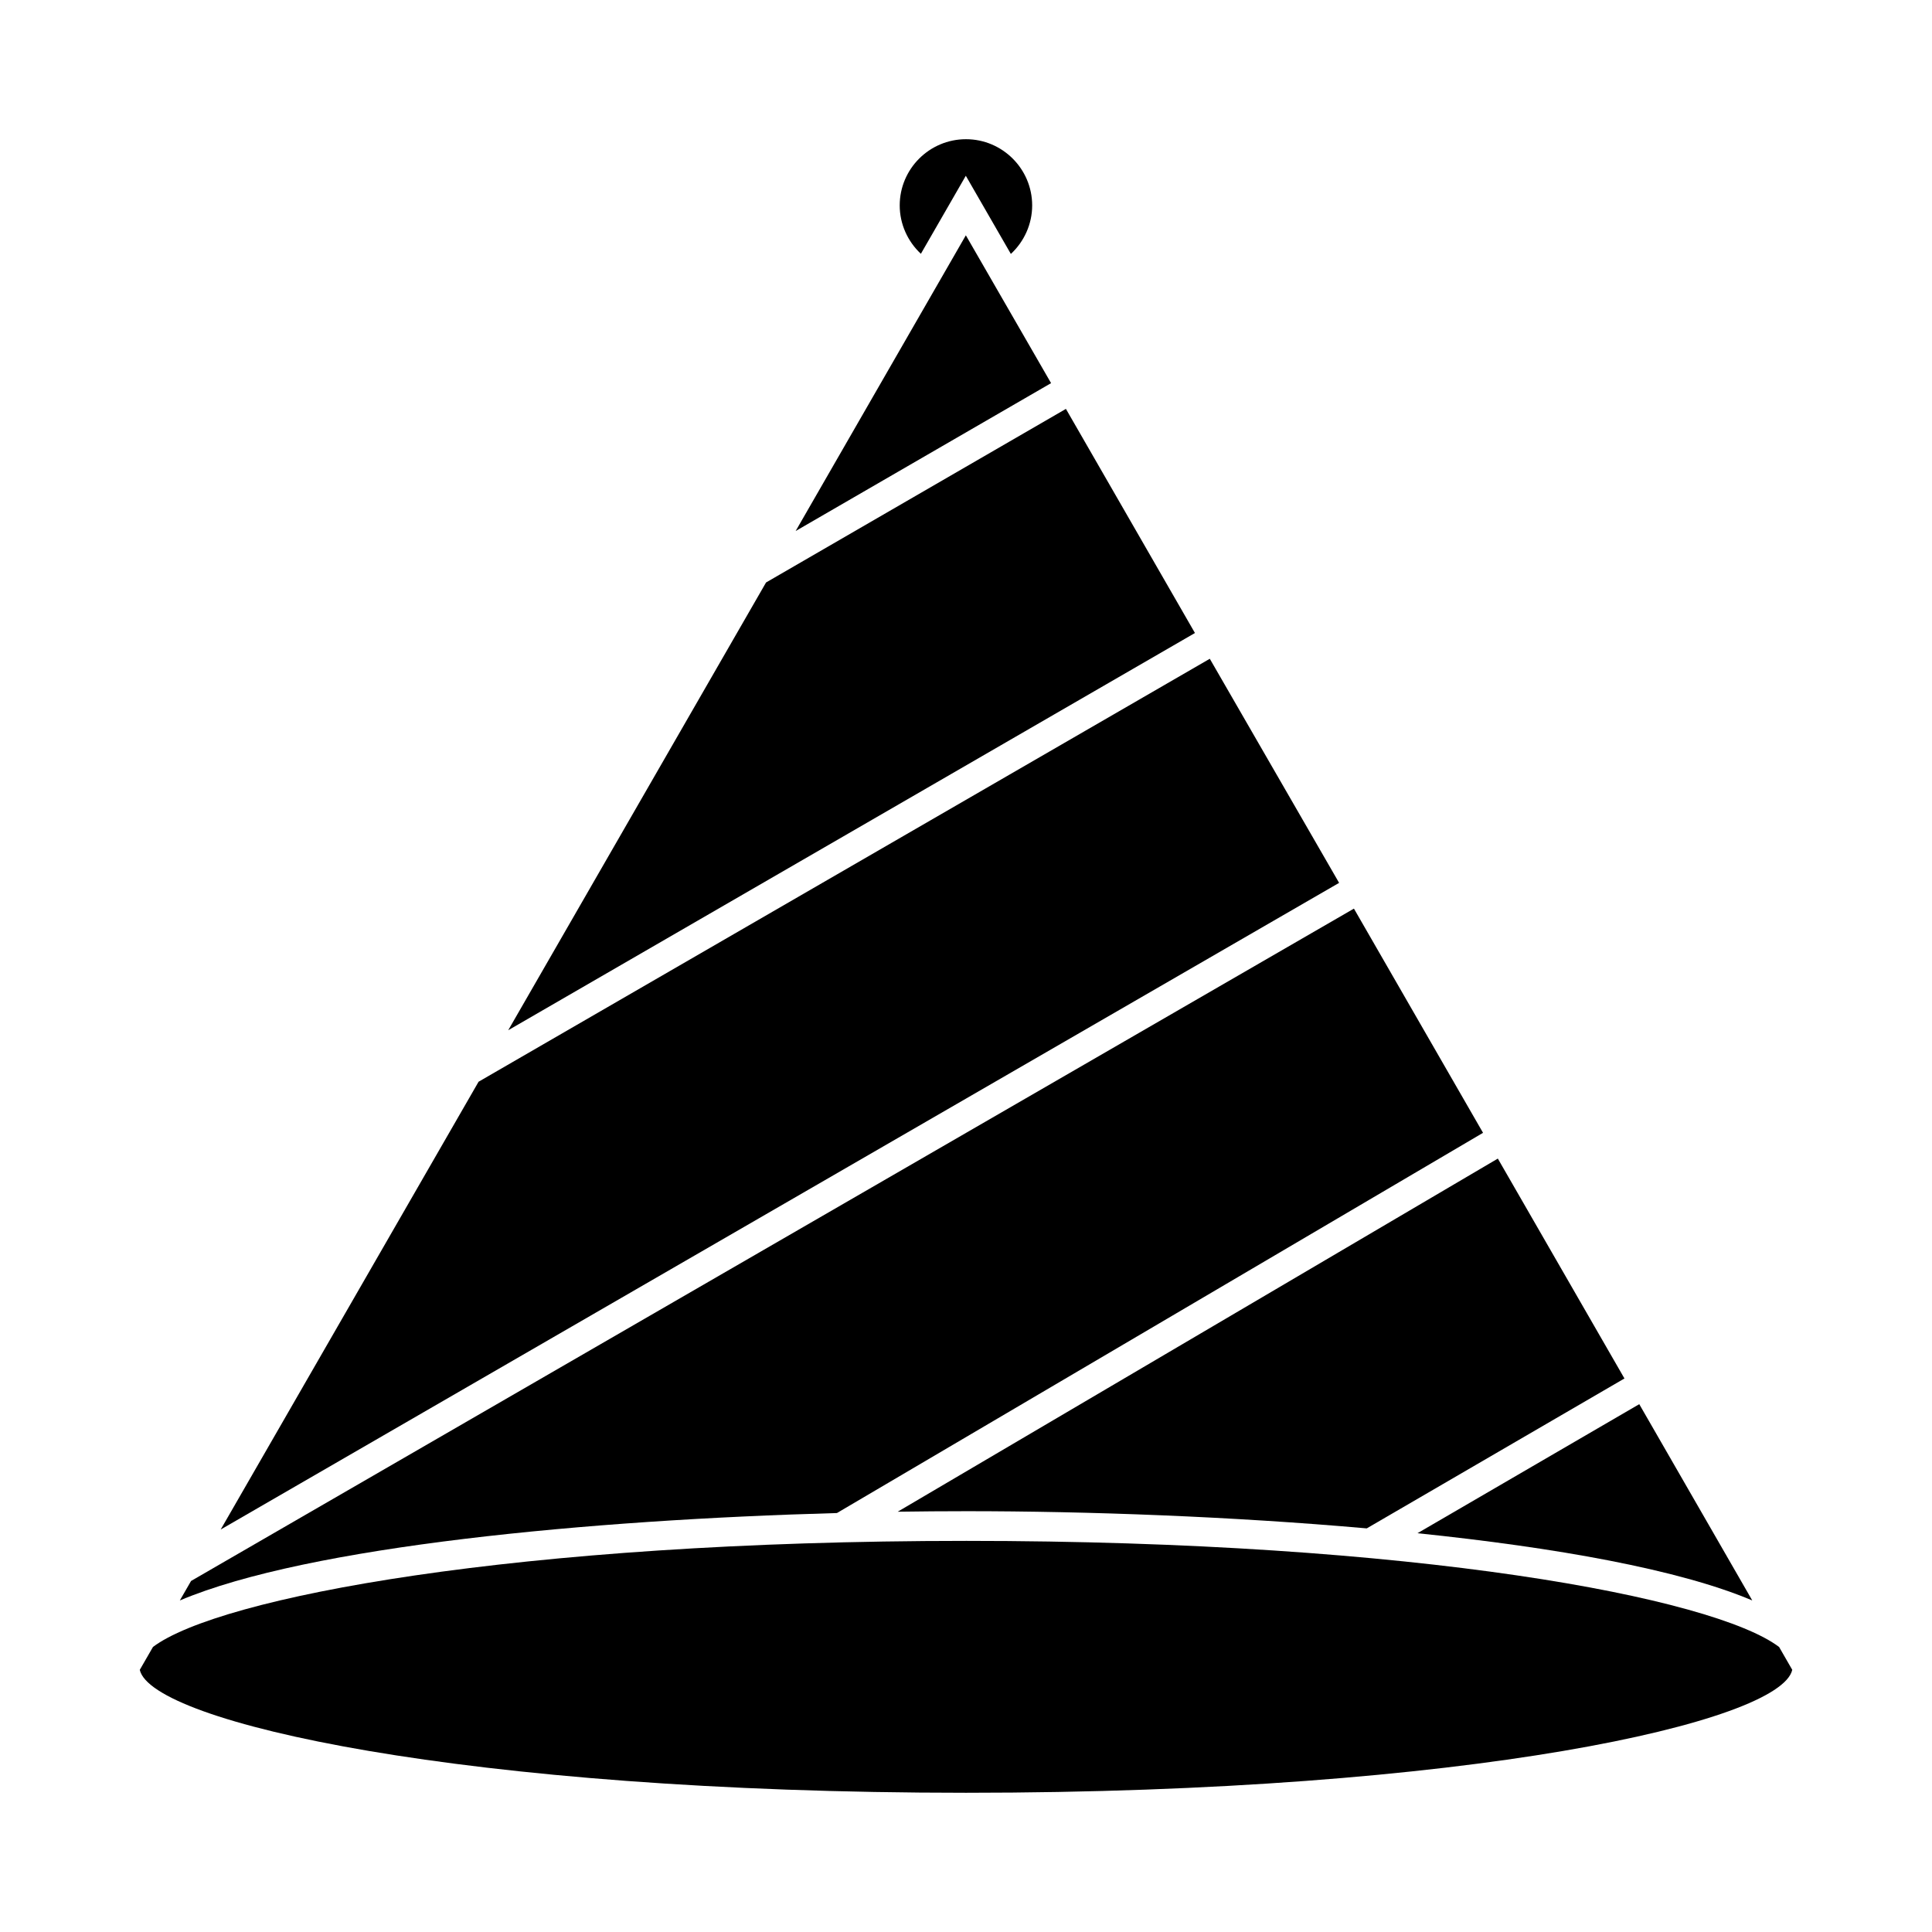
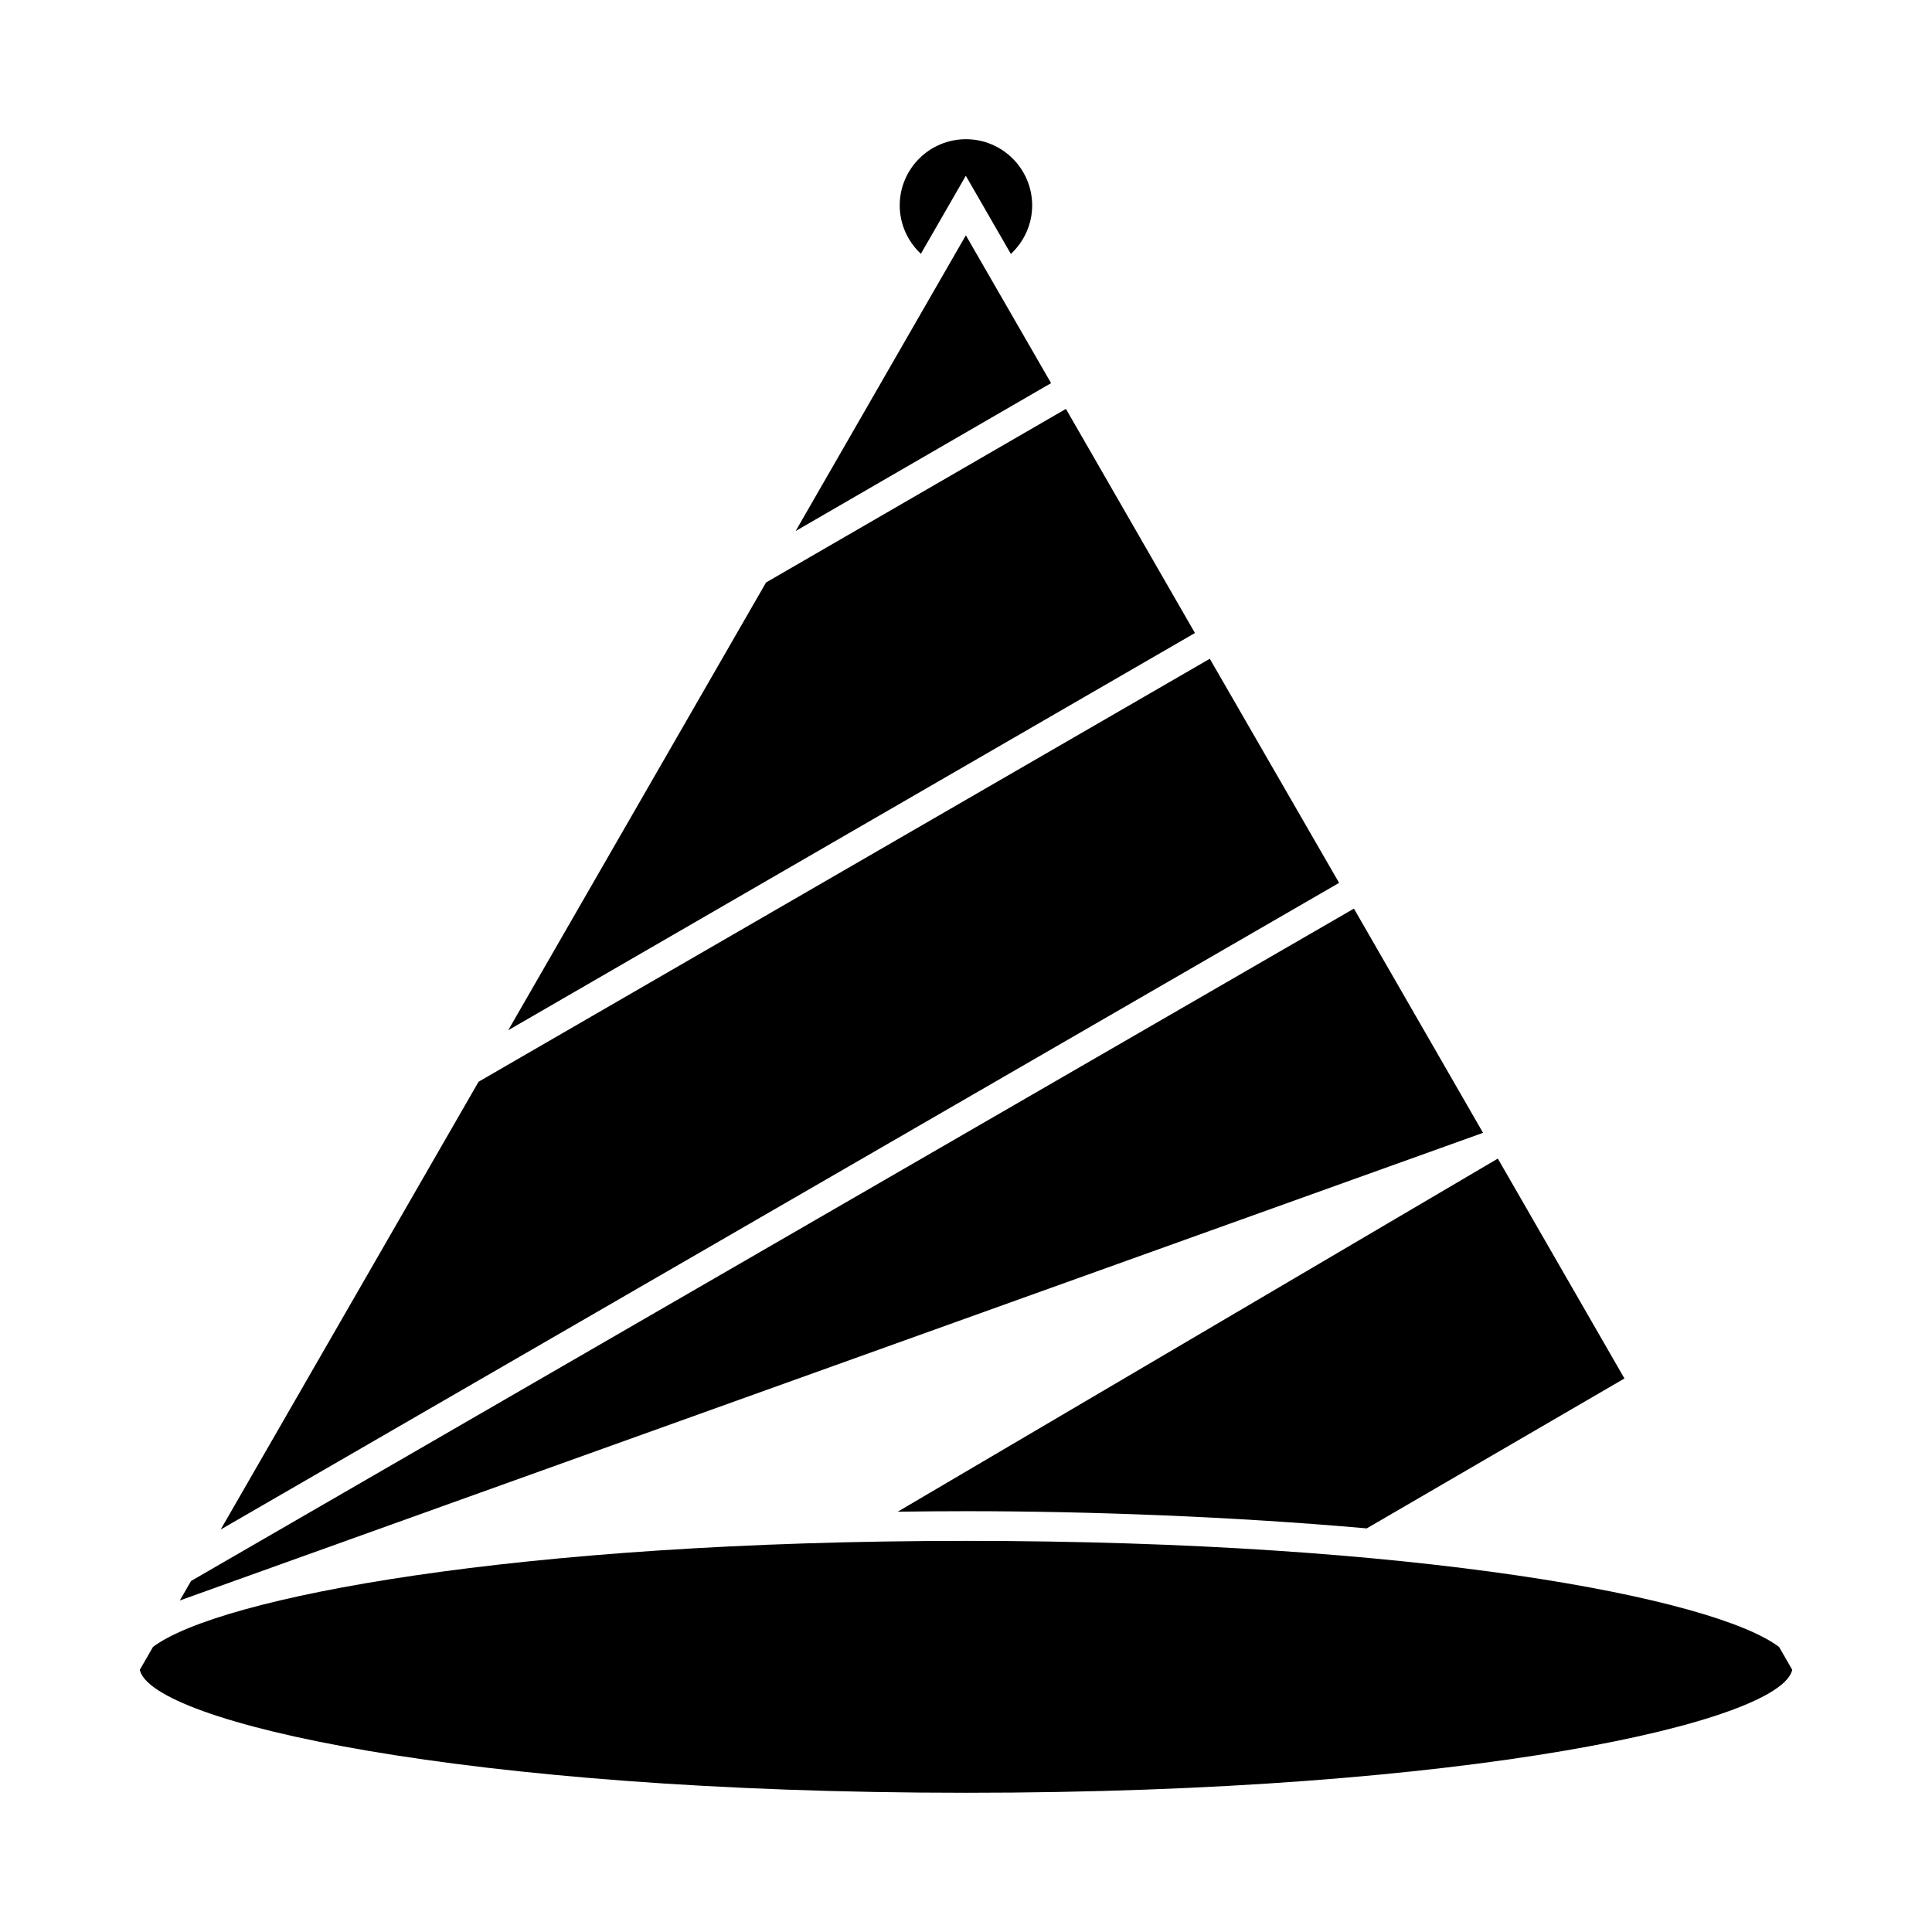
<svg xmlns="http://www.w3.org/2000/svg" fill="#000000" width="800px" height="800px" version="1.1" viewBox="144 144 512 512">
  <g>
    <path d="m426.48 252.36-79.469 46.004-68.328 118.66 181.99-105.27z" />
    <path d="m399.95 190.58 11.938 20.715c3.539-3.281 5.648-7.926 5.648-12.852 0-9.676-7.871-17.551-17.543-17.551-9.684 0-17.559 7.871-17.559 17.551 0 4.906 2.094 9.531 5.609 12.816z" />
-     <path d="m608.37 568.14-29.949-52.02-58.777 34.199c36.609 3.793 69.305 9.586 88.727 17.82z" />
    <path d="m400 544.48c32.473 0 70.574 1.406 106.2 4.559l68.297-39.73-33.555-58.273-159.04 93.582c6.176-0.09 12.238-0.137 18.098-0.137z" />
    <path d="m399.96 206.36-45.102 78.363 67.688-39.188z" />
    <path d="m464.61 318.58-193.78 112.09-68.344 118.67 296.39-171.37z" />
    <path d="m400 552.35c-119.29 0-198.09 15.008-215.46 28.109l-3.496 6.066c3.07 13.871 85.766 32.578 218.96 32.578s215.89-18.707 218.96-32.586l-3.484-6.051c-17.34-13.105-96.152-28.117-215.47-28.117z" />
-     <path d="m537.02 444.21-34.215-59.418-308.17 178.18-2.981 5.168c34.086-14.434 109.03-21.375 174.14-23.168z" />
+     <path d="m537.02 444.21-34.215-59.418-308.17 178.18-2.981 5.168z" />
  </g>
</svg>